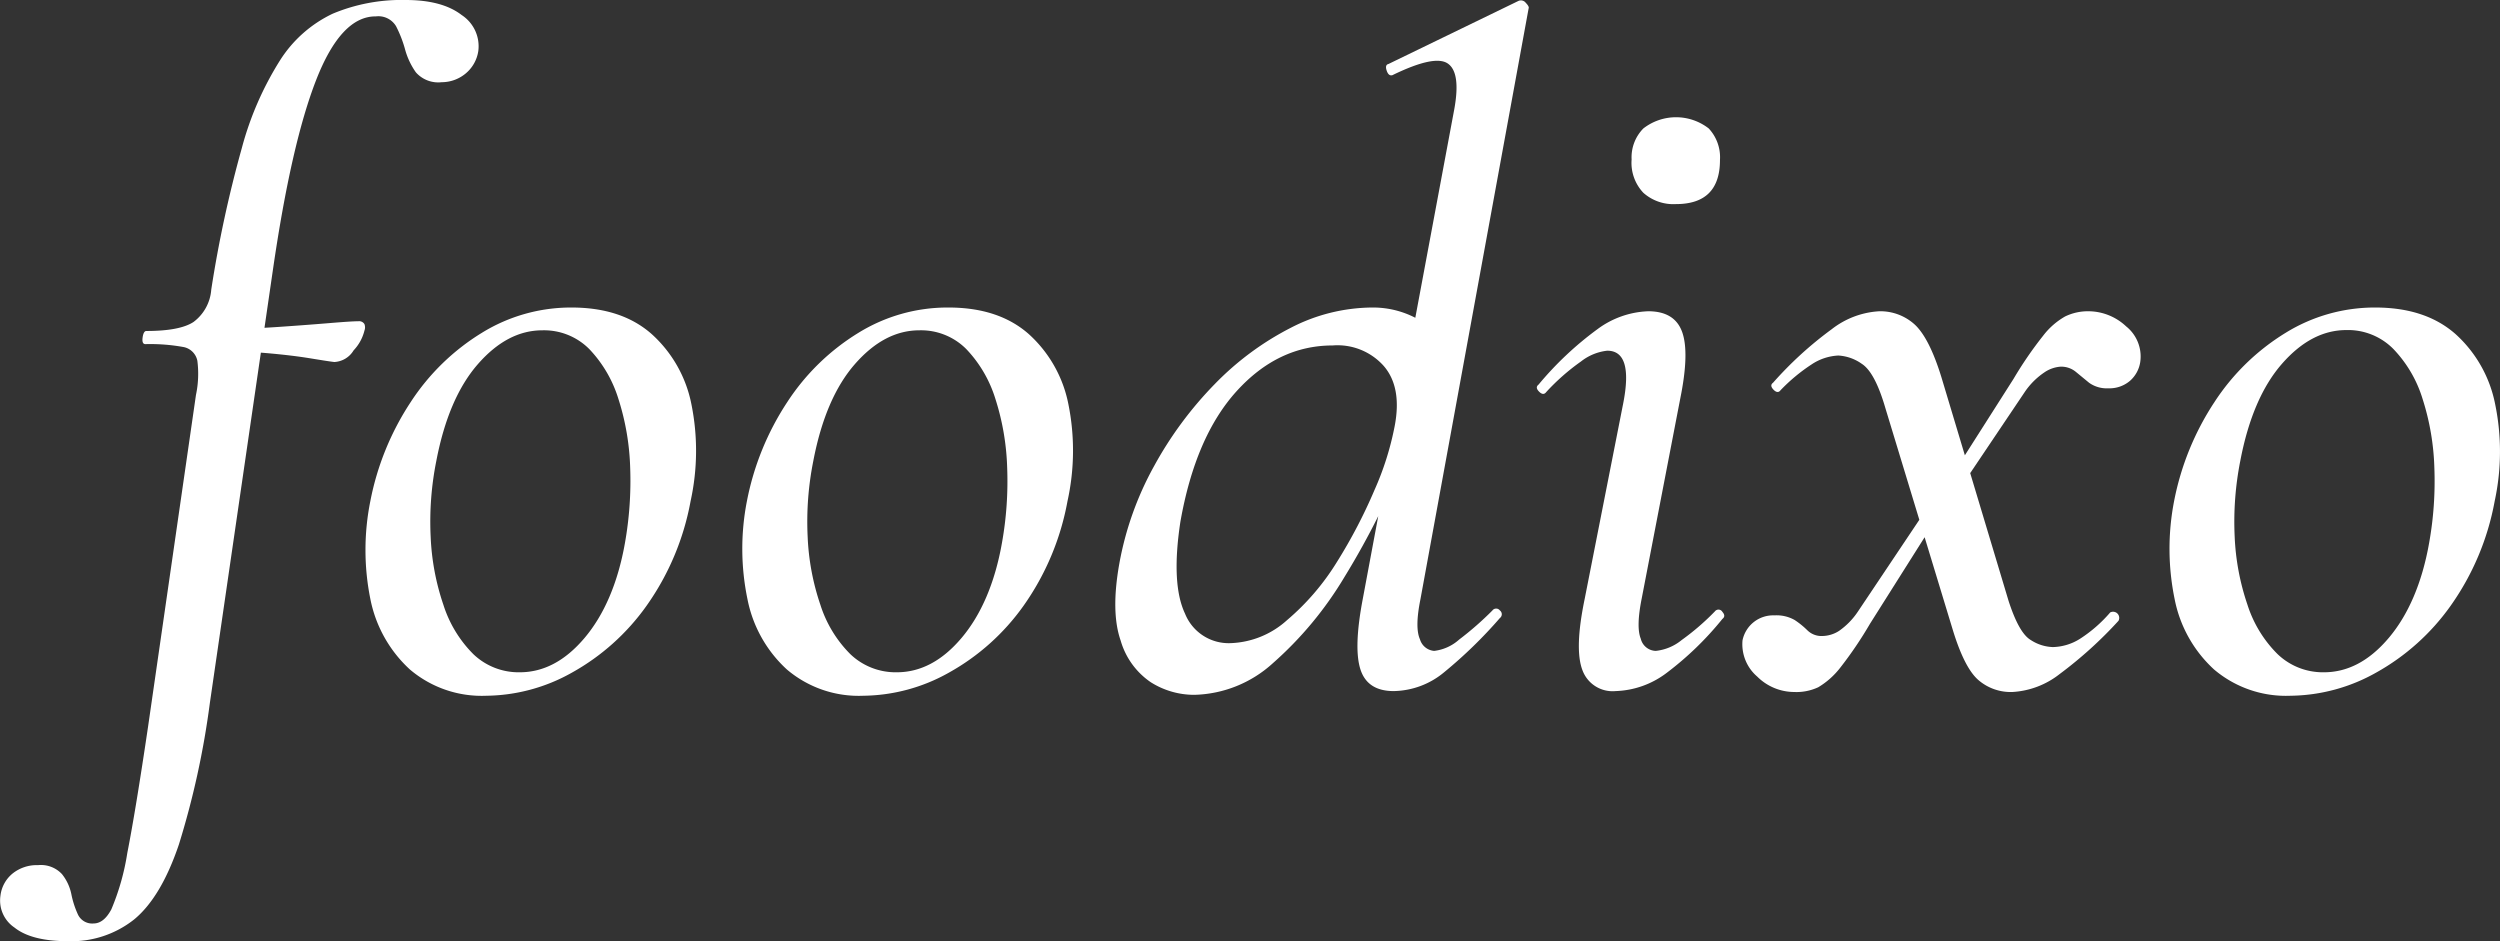
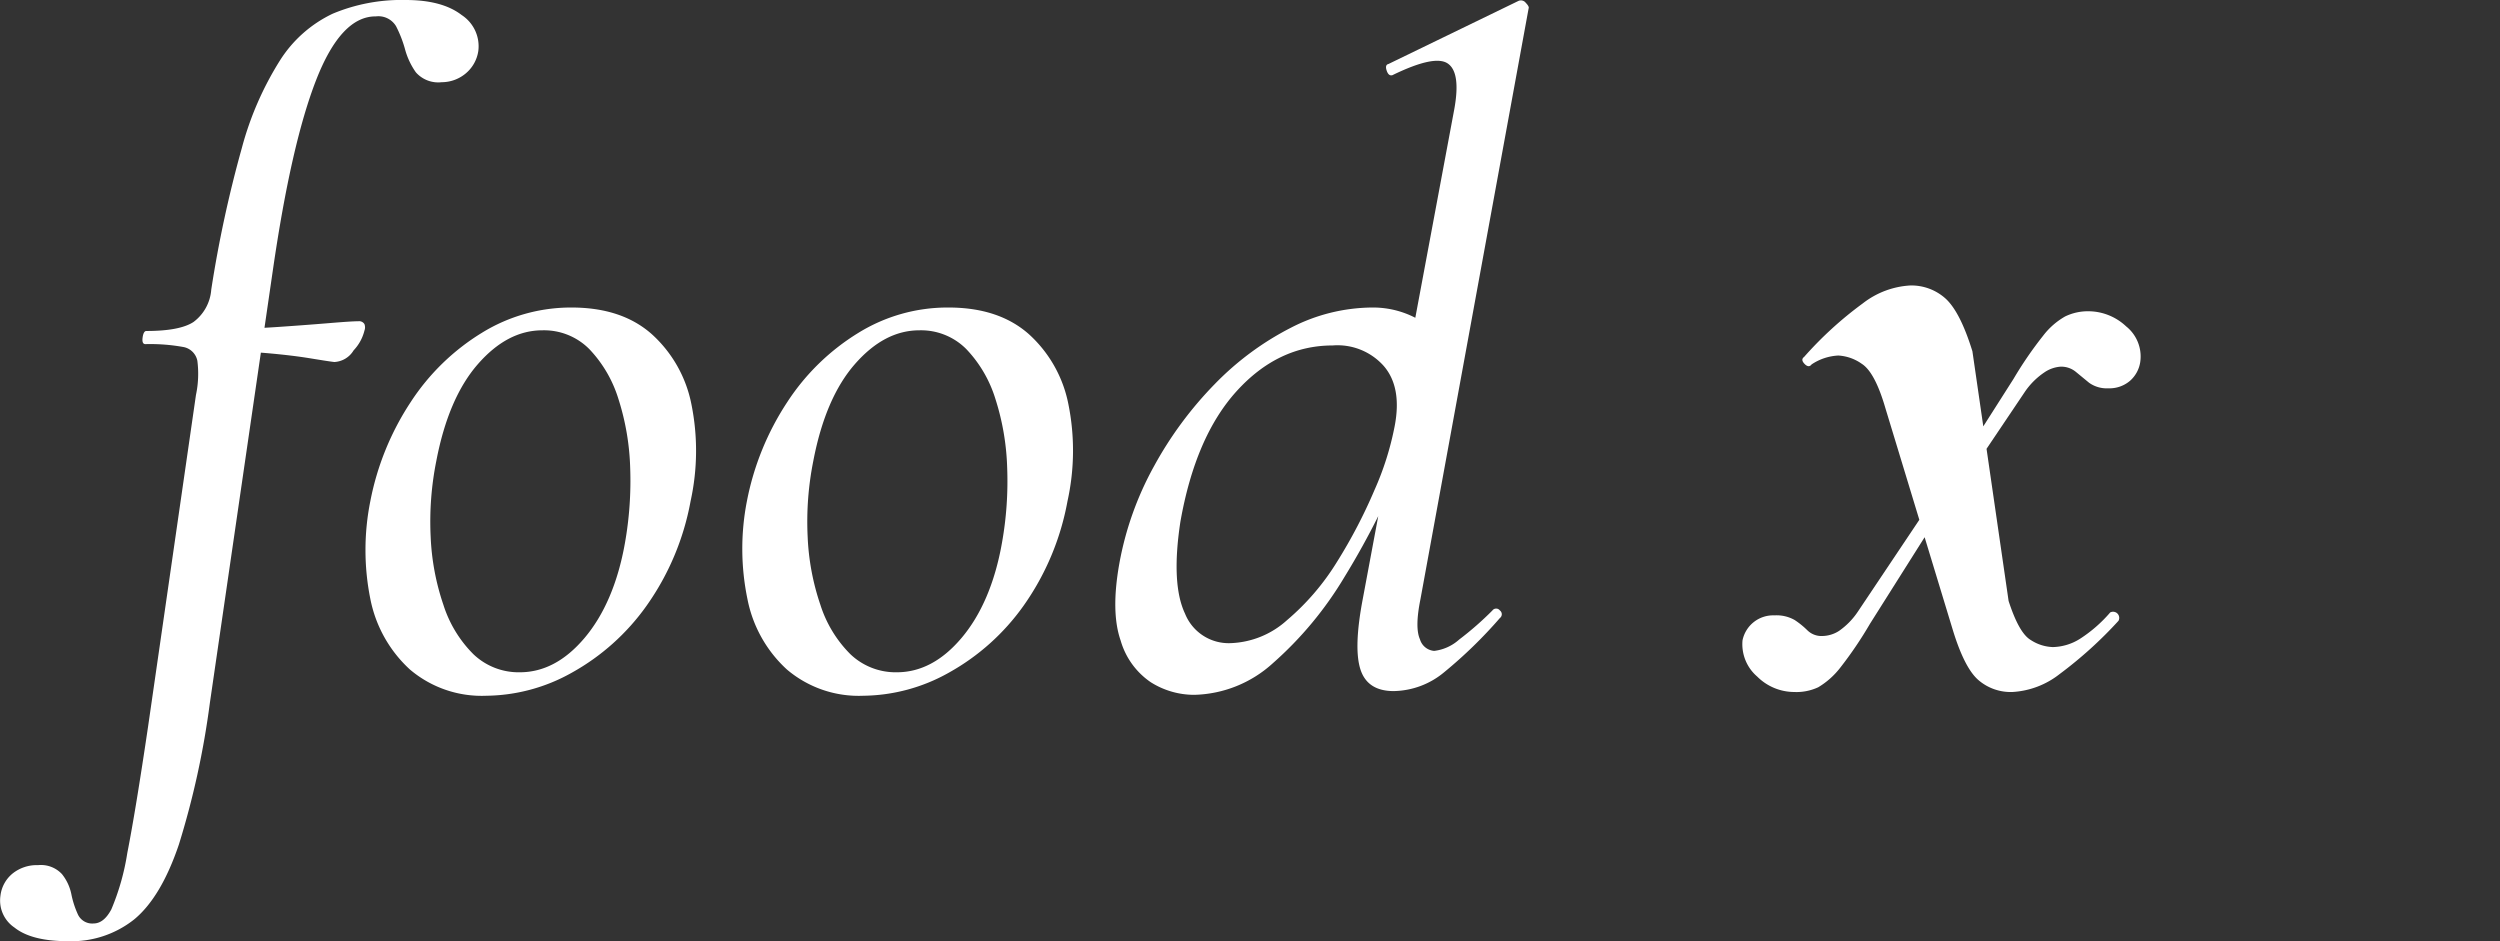
<svg xmlns="http://www.w3.org/2000/svg" id="Layer_1" data-name="Layer 1" viewBox="0 0 300.47 113.11">
  <rect x="0" y="0" width="300.47" height="113.11" fill="#333333" stroke="none" />
  <defs>
    <style>.cls-1{fill:#fff;}</style>
  </defs>
  <path class="cls-1" d="M8.18,122.89q-4.39,0-6.44-1.64a3.91,3.91,0,0,1-1.69-3.79,4.05,4.05,0,0,1,1.47-2.71,4.64,4.64,0,0,1,3.05-1,3.45,3.45,0,0,1,2.88,1.08,5.66,5.66,0,0,1,1.13,2.43,11,11,0,0,0,.79,2.43,1.89,1.89,0,0,0,1.87,1.07c.83,0,1.54-.57,2.14-1.69a28.65,28.65,0,0,0,1.92-6.78q1-5.08,2.49-15.15l5.76-39.89a12.3,12.3,0,0,0,.17-4.12A2.1,2.1,0,0,0,22,51.47a22.36,22.36,0,0,0-4.52-.34c-.3,0-.41-.26-.34-.79s.23-.79.45-.79q4,0,5.65-1.07a5.33,5.33,0,0,0,2.15-3.9,145.49,145.49,0,0,1,3.67-17A38.27,38.27,0,0,1,33.67,17,15.21,15.21,0,0,1,40,11.41a21.43,21.43,0,0,1,8.76-1.64c2.94,0,5.18.61,6.73,1.81a4.48,4.48,0,0,1,2,4.3,4.34,4.34,0,0,1-1.58,2.77,4.5,4.5,0,0,1-2.82,1,3.58,3.58,0,0,1-3.11-1.19,8.75,8.75,0,0,1-1.3-2.77,14.29,14.29,0,0,0-1.08-2.77,2.47,2.47,0,0,0-2.42-1.18Q41,11.7,38,19.38t-5.2,22.83l-7.57,52a101.68,101.68,0,0,1-3.73,17.06q-2.14,6.33-5.37,9A12.12,12.12,0,0,1,8.18,122.89Zm32-69.61c-.6-.07-1.58-.23-2.93-.45s-2.91-.41-4.64-.57S29.16,52,27.51,52l.22-2.71c1.66,0,3.58-.08,5.77-.23s4.19-.3,6-.45,3-.23,3.56-.23a.75.75,0,0,1,.74.34,1.11,1.11,0,0,1,0,.79,5.28,5.28,0,0,1-1.3,2.37A2.87,2.87,0,0,1,40.16,53.28Z" transform="translate(0 -9.77)" />
  <path class="cls-1" d="M58.47,93.39a13.33,13.33,0,0,1-9.21-3.16,15.56,15.56,0,0,1-4.75-8.48,29.85,29.85,0,0,1,0-11.75,33,33,0,0,1,4.86-11.92,27.08,27.08,0,0,1,8.53-8.3,20.38,20.38,0,0,1,10.79-3.05q6,0,9.6,3.16a15.33,15.33,0,0,1,4.81,8.47A28.19,28.19,0,0,1,83,70a31.5,31.5,0,0,1-5.31,12.6,27.18,27.18,0,0,1-8.93,8A21.36,21.36,0,0,1,58.47,93.39Zm4-2.82c2.86,0,5.46-1.37,7.79-4.13s4-6.57,4.86-11.46a42.7,42.7,0,0,0,.62-9,29.91,29.91,0,0,0-1.41-8.25,15.11,15.11,0,0,0-3.5-6,7.66,7.66,0,0,0-5.65-2.26q-4.19,0-7.74,4.06t-5,11.64a37.19,37.19,0,0,0-.68,9.1,29.06,29.06,0,0,0,1.53,8.19,14.66,14.66,0,0,0,3.61,5.94A7.86,7.86,0,0,0,62.43,90.57Z" transform="translate(0 -9.77)" />
  <path class="cls-1" d="M103.78,93.39a13.33,13.33,0,0,1-9.21-3.16,15.48,15.48,0,0,1-4.74-8.48A29.84,29.84,0,0,1,89.77,70a33,33,0,0,1,4.86-11.92,27.08,27.08,0,0,1,8.53-8.3A20.38,20.38,0,0,1,114,46.73q6,0,9.61,3.16a15.32,15.32,0,0,1,4.8,8.47A28.19,28.19,0,0,1,128.3,70,31.5,31.5,0,0,1,123,82.6a27.18,27.18,0,0,1-8.93,8A21.36,21.36,0,0,1,103.78,93.39Zm4-2.82c2.86,0,5.46-1.37,7.79-4.13s4-6.57,4.86-11.46a42,42,0,0,0,.62-9,29.91,29.91,0,0,0-1.41-8.25,15.11,15.11,0,0,0-3.5-6,7.66,7.66,0,0,0-5.65-2.26q-4.19,0-7.74,4.06t-5,11.64a37.19,37.19,0,0,0-.68,9.1,29.06,29.06,0,0,0,1.53,8.19,14.66,14.66,0,0,0,3.61,5.94A7.87,7.87,0,0,0,107.74,90.57Z" transform="translate(0 -9.77)" />
  <path class="cls-1" d="M143.56,93.28a9.76,9.76,0,0,1-5.26-1.52,9.09,9.09,0,0,1-3.61-5c-.8-2.29-.85-5.36-.17-9.2a38.17,38.17,0,0,1,4.18-11.76A44.9,44.9,0,0,1,146,55.93a34.84,34.84,0,0,1,9.15-6.77,21.57,21.57,0,0,1,9.72-2.43A11.08,11.08,0,0,1,171,48.48c1.84,1.17,2.88,3.1,3.11,5.82l-5,9.71a95.15,95.15,0,0,1-7.51,15.09,43.53,43.53,0,0,1-8.64,10.4A14.52,14.52,0,0,1,143.56,93.28Zm4.29-6.21a10.65,10.65,0,0,0,6.84-2.77,29.32,29.32,0,0,0,6-7,62,62,0,0,0,4.51-8.64A35.18,35.18,0,0,0,167.62,61c.61-3.16.15-5.59-1.35-7.29a7.44,7.44,0,0,0-6.1-2.42q-6.55,0-11.53,5.48t-6.78,15.76q-1.12,7.45.57,11A5.65,5.65,0,0,0,147.85,87.07Zm19.66,5.76q-3.16,0-4-2.6t.28-8.48l11-58.87c.53-2.94.27-4.76-.79-5.48s-3.27-.24-6.66,1.41c-.31.08-.53-.11-.68-.56s-.08-.72.22-.79l15.6-7.57a.73.73,0,0,1,.9.22c.3.31.41.53.34.68l-13,71q-.69,3.41-.06,4.81A1.94,1.94,0,0,0,172.37,88a5.46,5.46,0,0,0,3-1.36,37.87,37.87,0,0,0,4-3.5.56.56,0,0,1,.9,0,.57.57,0,0,1,0,.91,55.15,55.15,0,0,1-6.67,6.49A9.71,9.71,0,0,1,167.51,92.83Z" transform="translate(0 -9.77)" />
-   <path class="cls-1" d="M194.18,92.83a3.86,3.86,0,0,1-4-2.54c-.64-1.7-.55-4.54.28-8.54l4.63-23.5q1.24-6.33-1.92-6.33a6.19,6.19,0,0,0-3.16,1.3,26.05,26.05,0,0,0-4.18,3.68c-.23.3-.51.28-.85-.06s-.36-.62-.06-.85A39.66,39.66,0,0,1,192,49.33a10.85,10.85,0,0,1,6.1-2.15q3.17,0,4.07,2.48t-.22,8l-4.64,24.06q-.68,3.41-.11,4.81A1.91,1.91,0,0,0,199,88a5.88,5.88,0,0,0,3.11-1.3,29.44,29.44,0,0,0,4-3.45.54.54,0,0,1,.9.06c.3.34.3.62,0,.85a38,38,0,0,1-6.72,6.5A10.69,10.69,0,0,1,194.18,92.83Zm7.23-58.53a5.41,5.41,0,0,1-3.9-1.36,5.23,5.23,0,0,1-1.41-4,4.94,4.94,0,0,1,1.41-3.73,6.4,6.4,0,0,1,7.86,0A5.07,5.07,0,0,1,206.72,29Q206.72,34.31,201.41,34.3Z" transform="translate(0 -9.77)" />
-   <path class="cls-1" d="M215.65,92.94a6.32,6.32,0,0,1-4.46-1.86,5.12,5.12,0,0,1-1.76-4.35,3.76,3.76,0,0,1,3.84-3,4.41,4.41,0,0,1,2.43.56,10,10,0,0,1,1.53,1.24,2.41,2.41,0,0,0,1.81.68,3.81,3.81,0,0,0,2-.62,8.75,8.75,0,0,0,2.26-2.32l9.15-13.67,1,1.36-8.7,13.78A47,47,0,0,1,221.19,90a9.5,9.5,0,0,1-2.66,2.37A6.19,6.19,0,0,1,215.65,92.94Zm26.21,0a5.94,5.94,0,0,1-4.12-1.47q-1.63-1.45-3-5.87l-8.14-26.78q-1.25-4.3-2.83-5.32a5.42,5.42,0,0,0-2.82-1,6.32,6.32,0,0,0-3.22,1.07A21.33,21.33,0,0,0,214,56.67c-.22.3-.51.28-.84-.06s-.36-.62-.06-.84a44.38,44.38,0,0,1,7.06-6.44,10.21,10.21,0,0,1,5.71-2.15,6.14,6.14,0,0,1,4.24,1.58c1.16,1.06,2.24,3.16,3.22,6.33L241.41,82c.83,2.56,1.71,4.13,2.66,4.69a5.14,5.14,0,0,0,2.65.85,6.35,6.35,0,0,0,3.28-1,16.67,16.67,0,0,0,3.62-3.16.74.74,0,0,1,1,1,49.72,49.72,0,0,1-7.06,6.39A10.1,10.1,0,0,1,241.86,92.94ZM234,70.79l-1-1.35,9-14.13a45.66,45.66,0,0,1,3.56-5.19,8.78,8.78,0,0,1,2.65-2.32,6.3,6.3,0,0,1,2.83-.62A6.65,6.65,0,0,1,255.54,49a4.63,4.63,0,0,1,1.69,4.29A3.75,3.75,0,0,1,256,55.54a3.79,3.79,0,0,1-2.6.9,3.64,3.64,0,0,1-2.32-.67l-1.58-1.3a2.76,2.76,0,0,0-1.86-.63,3.94,3.94,0,0,0-1.92.68,8.72,8.72,0,0,0-2.38,2.38Z" transform="translate(0 -9.77)" />
-   <path class="cls-1" d="M275.31,93.39a13.35,13.35,0,0,1-9.21-3.16,15.48,15.48,0,0,1-4.74-8.48A30,30,0,0,1,261.3,70a33,33,0,0,1,4.86-11.92,27.08,27.08,0,0,1,8.53-8.3,20.38,20.38,0,0,1,10.79-3.05q6,0,9.61,3.16a15.32,15.32,0,0,1,4.8,8.47A28.19,28.19,0,0,1,299.83,70a31.5,31.5,0,0,1-5.31,12.6,27.15,27.15,0,0,1-8.92,8A21.36,21.36,0,0,1,275.31,93.39Zm4-2.82c2.86,0,5.46-1.37,7.79-4.13s4-6.57,4.86-11.46a42,42,0,0,0,.62-9,29.91,29.91,0,0,0-1.41-8.25,15,15,0,0,0-3.5-6A7.66,7.66,0,0,0,282,49.44q-4.19,0-7.74,4.06t-5,11.64a37.69,37.69,0,0,0-.68,9.1,29.06,29.06,0,0,0,1.53,8.19,14.66,14.66,0,0,0,3.61,5.94A7.87,7.87,0,0,0,279.27,90.57Z" transform="translate(0 -9.77)" />
+   <path class="cls-1" d="M215.65,92.94a6.32,6.32,0,0,1-4.46-1.86,5.12,5.12,0,0,1-1.76-4.35,3.76,3.76,0,0,1,3.84-3,4.41,4.41,0,0,1,2.43.56,10,10,0,0,1,1.53,1.24,2.41,2.41,0,0,0,1.81.68,3.81,3.81,0,0,0,2-.62,8.75,8.75,0,0,0,2.26-2.32l9.15-13.67,1,1.36-8.7,13.78A47,47,0,0,1,221.19,90a9.5,9.5,0,0,1-2.66,2.37A6.19,6.19,0,0,1,215.65,92.94Zm26.21,0a5.94,5.94,0,0,1-4.12-1.47q-1.63-1.45-3-5.87l-8.14-26.78q-1.25-4.3-2.83-5.32a5.42,5.42,0,0,0-2.82-1,6.32,6.32,0,0,0-3.22,1.07c-.22.3-.51.28-.84-.06s-.36-.62-.06-.84a44.38,44.38,0,0,1,7.06-6.44,10.21,10.21,0,0,1,5.71-2.15,6.14,6.14,0,0,1,4.24,1.58c1.16,1.06,2.24,3.16,3.22,6.33L241.41,82c.83,2.56,1.71,4.13,2.66,4.69a5.14,5.14,0,0,0,2.65.85,6.35,6.35,0,0,0,3.28-1,16.67,16.67,0,0,0,3.62-3.16.74.74,0,0,1,1,1,49.72,49.72,0,0,1-7.06,6.39A10.1,10.1,0,0,1,241.86,92.94ZM234,70.79l-1-1.35,9-14.13a45.66,45.66,0,0,1,3.56-5.19,8.78,8.78,0,0,1,2.65-2.32,6.3,6.3,0,0,1,2.83-.62A6.65,6.65,0,0,1,255.54,49a4.63,4.63,0,0,1,1.69,4.29A3.75,3.75,0,0,1,256,55.54a3.79,3.79,0,0,1-2.6.9,3.64,3.64,0,0,1-2.32-.67l-1.58-1.3a2.76,2.76,0,0,0-1.86-.63,3.94,3.94,0,0,0-1.92.68,8.72,8.72,0,0,0-2.38,2.38Z" transform="translate(0 -9.77)" />
</svg>